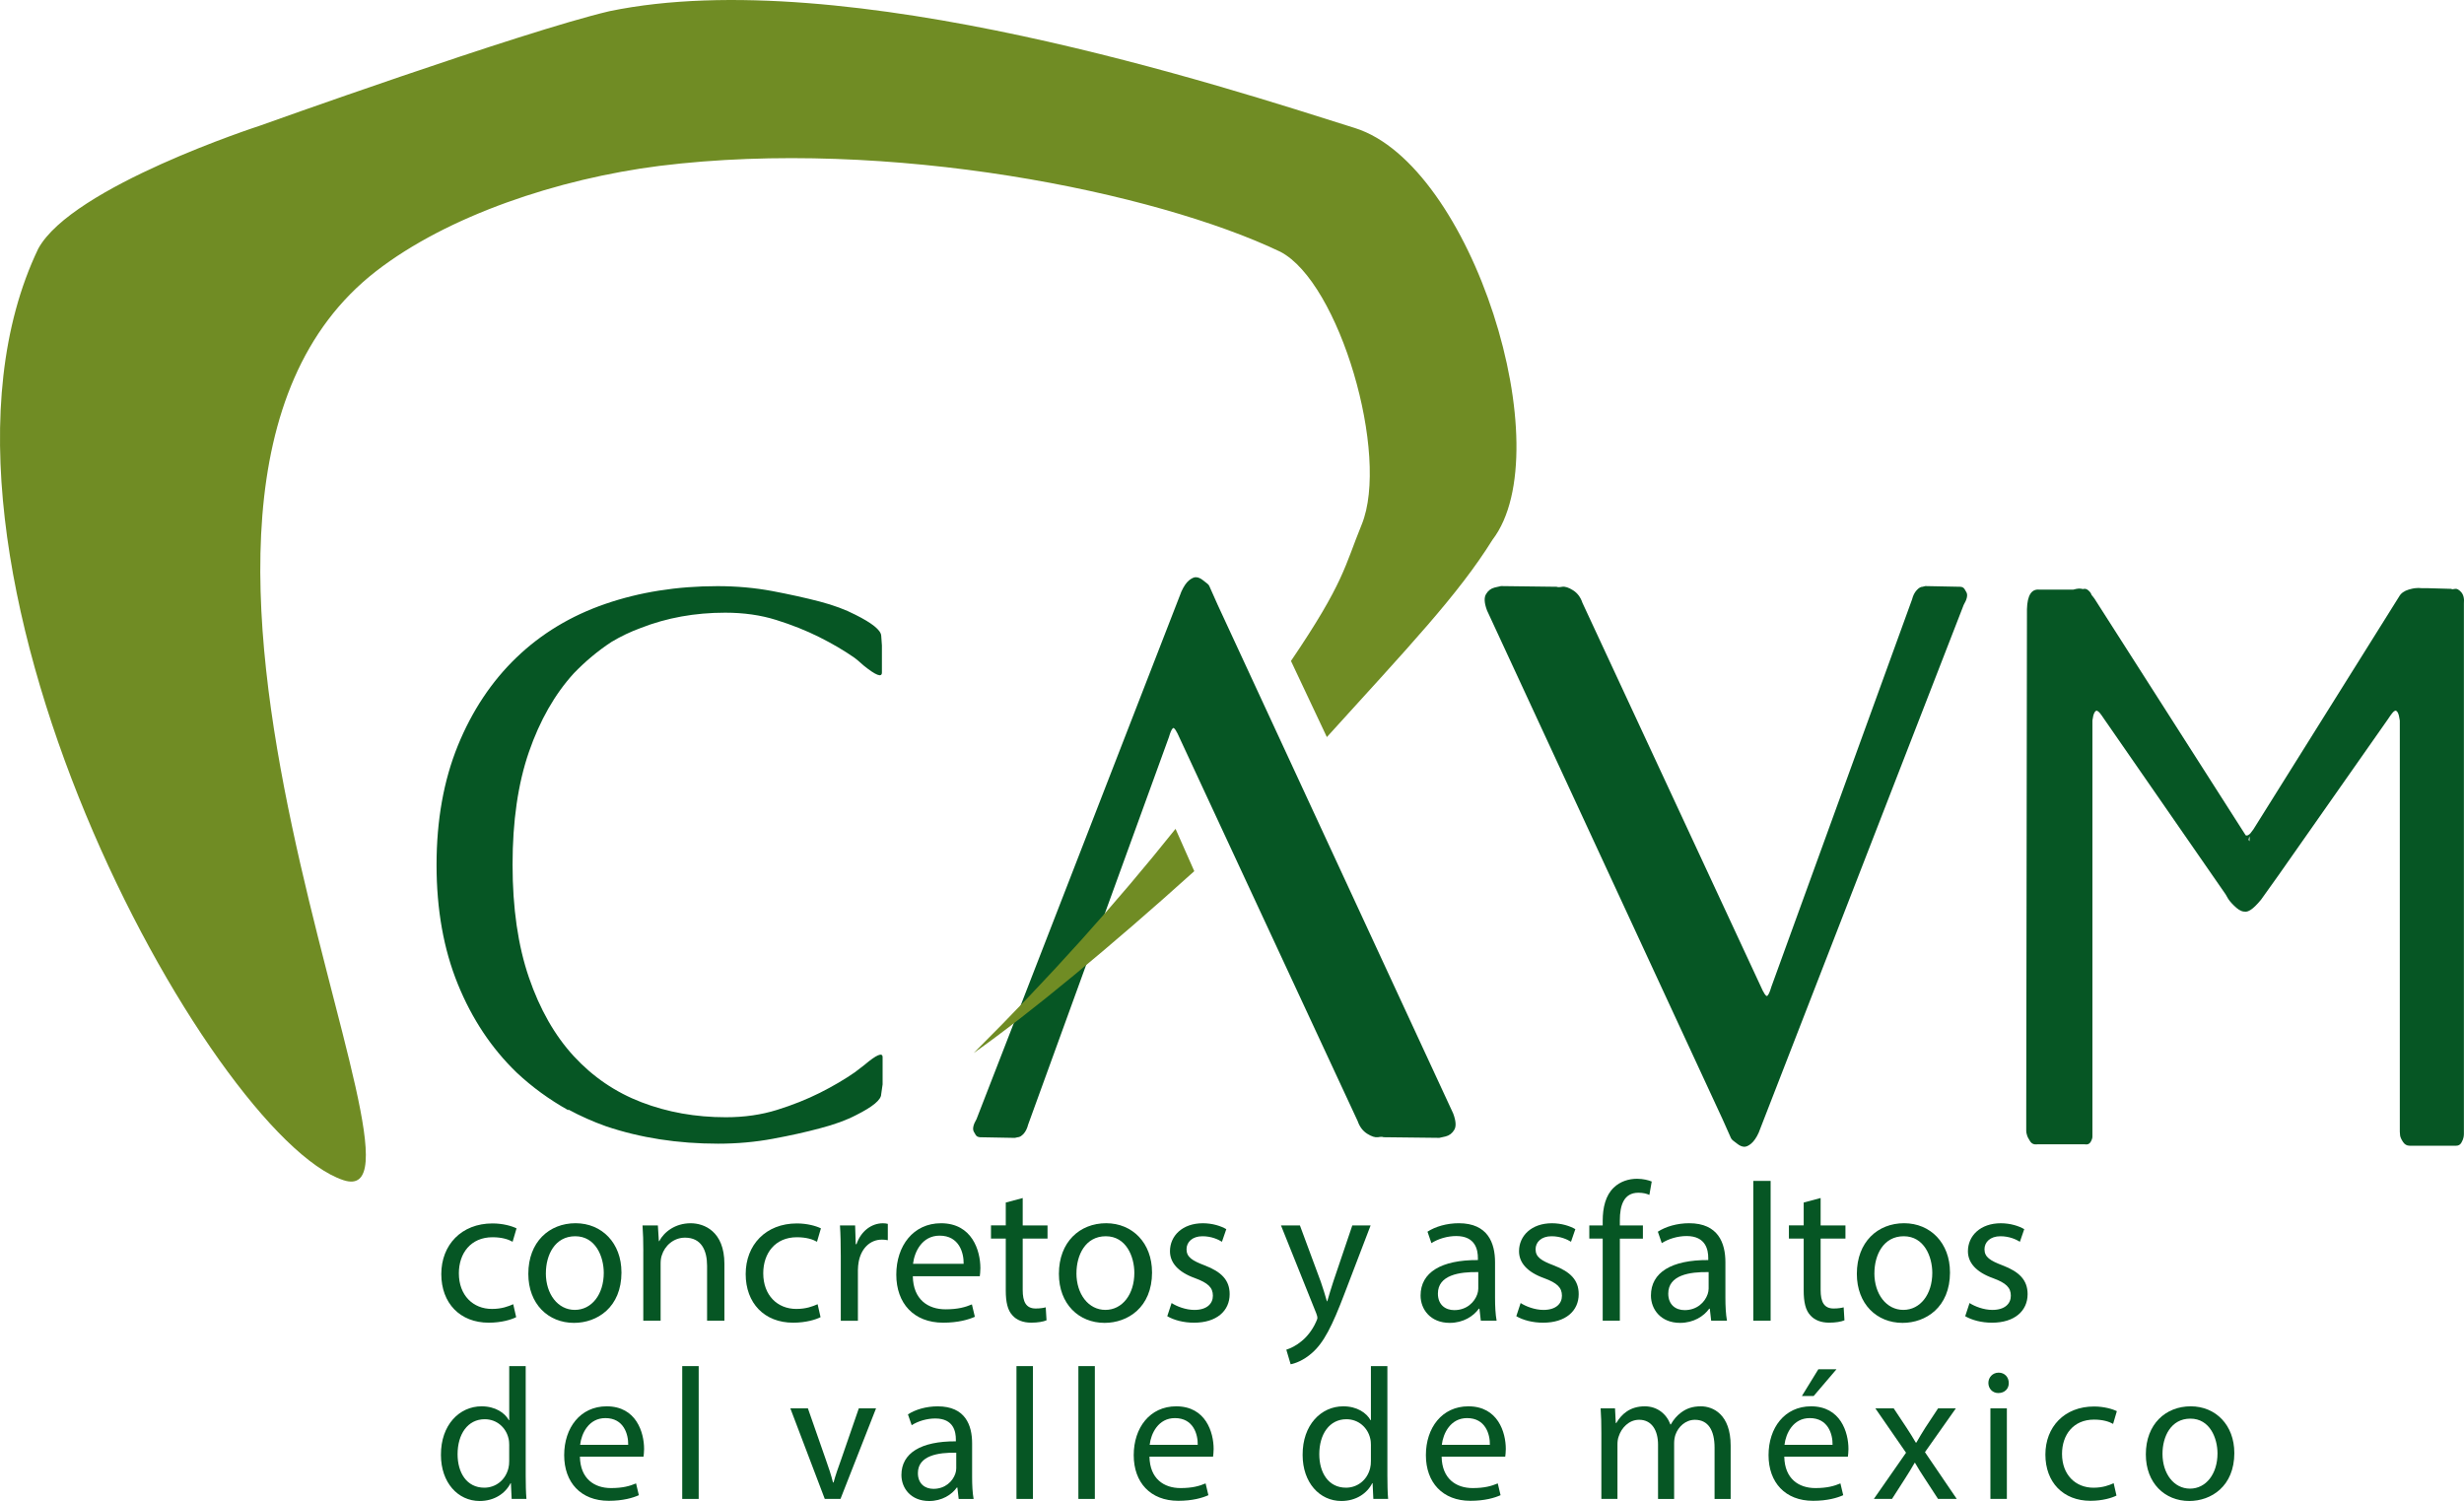
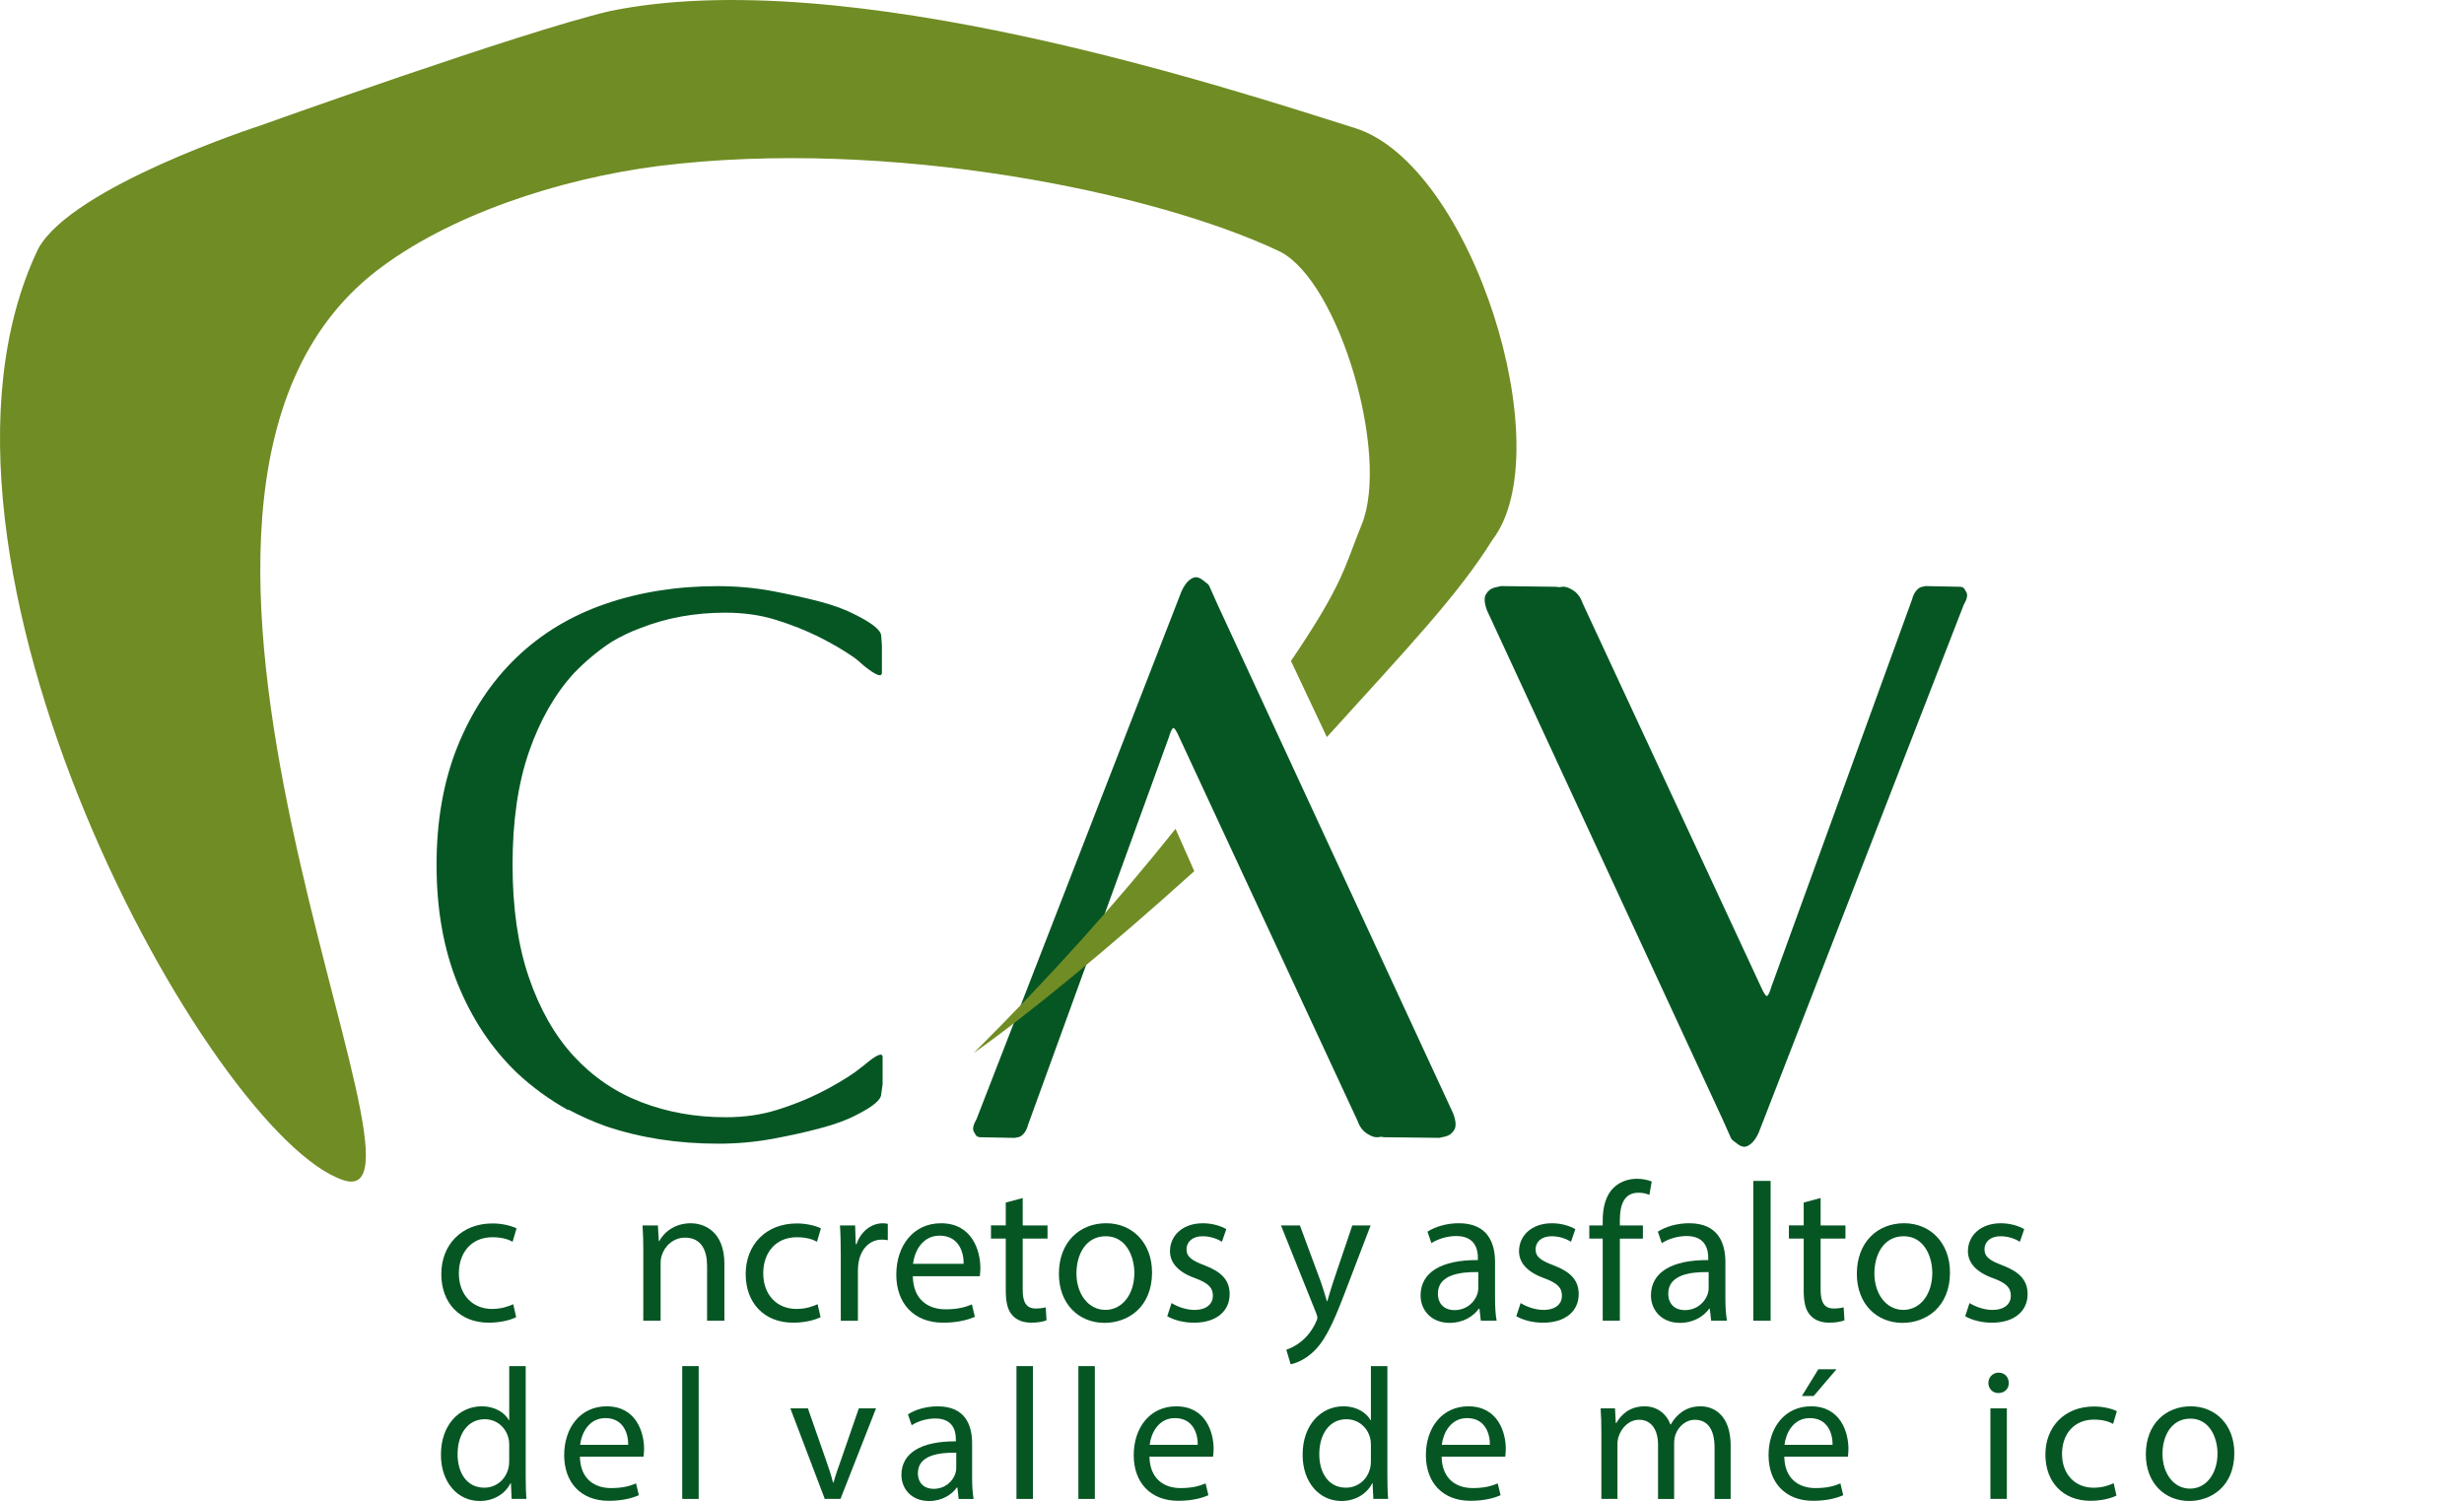
<svg xmlns="http://www.w3.org/2000/svg" viewBox="0 0 959.91 584.77">
  <g fill="#065624">
    <path d="m333.24 417.59c.73-.54 1.92-1.46 3.54-2.72 4.7-3.98 7.06-4.98 7.06-2.99v10.6l-.55 3.81c0 2.17-3.25 4.89-9.78 8.15-3.8 1.98-8.49 3.7-14.11 5.15-5.42 1.46-11.54 2.82-18.32 4.07-6.79 1.26-13.91 1.91-21.3 1.91-15.76 0-30.33-2.26-43.73-6.79-5.06-1.8-9.95-3.98-14.66-6.52v.27c-7.43-4.16-14.12-9.04-20.1-14.65-9.77-9.42-17.42-20.91-22.94-34.49-5.52-13.57-8.28-29.05-8.28-46.42s2.77-32.85 8.28-46.44c5.52-13.55 13.13-25.01 22.82-34.34 9.68-9.31 21.21-16.28 34.61-20.9 13.39-4.61 27.96-6.93 43.72-6.93 7.43 0 14.52.64 21.31 1.9 6.79 1.29 12.94 2.64 18.46 4.08s10.18 3.19 13.98 5.17c6.54 3.26 9.89 5.97 10.05 8.14l.27 3.82v10.56c0 2.01-2.36 1.1-7.06-2.7-1.62-1.46-2.79-2.45-3.54-3-4.14-2.9-8.77-5.6-13.83-8.13s-10.64-4.76-16.72-6.66c-6.05-1.91-12.71-2.84-19.92-2.84-11.78 0-22.73 1.98-32.87 5.95-3.98 1.46-7.79 3.27-11.41 5.44-5.25 3.44-10.14 7.52-14.67 12.22-7.43 8.15-13.25 18.37-17.5 30.66-4.25 12.32-6.37 26.95-6.37 43.87s2.12 31.58 6.37 43.98 10.08 22.63 17.5 30.68c7.43 8.05 16.2 14.03 26.34 17.92 10.14 3.9 21.08 5.85 32.87 5.85 7.21 0 13.88-.96 19.94-2.86 6.08-1.89 11.64-4.12 16.7-6.65 5.06-2.54 9.68-5.26 13.83-8.14z" />
    <path d="m606.45 228.6c.36.2 1.09.2 2.15 0 1.1-.17 2.51.29 4.22 1.37 1.72 1.09 2.93 2.7 3.66 4.89l80.65 173.49-11.95 32.85c-.9 2.01-1.9 3.43-2.98 4.35-1.08.89-2.03 1.31-2.87 1.21-.8-.08-1.61-.44-2.43-1.07-.82-.65-1.38-1.1-1.79-1.37-.34-.27-.61-.59-.78-.95l-3.26-7.32-91.76-198.21c-1.08-2.89-1.22-5.02-.39-6.37.8-1.37 1.93-2.22 3.37-2.58l2.46-.56 21.71.27zm157.19 0c.38 0 .73.09 1.08.29.38.19.82.81 1.37 1.9.55 1.07.19 2.71-1.09 4.88l-79.83 205.54c-1.98 2.34-3.35 3.79-4.06 4.35-.57-1.28-1.38-2.63-2.46-4.08-.36-.71-1.34-2.03-2.99-3.93-1.61-1.9-2.71-3.5-3.24-4.75l2.68-7.35 9.53-39.62c1.45 0 2.17.08 2.17.25.91 1.81 1.54 2.36 1.9 1.65.36-.37.83-1.44 1.37-3.26l54.83-150.97c.36-1.45.95-2.63 1.76-3.53.82-.9 1.59-1.37 2.32-1.37l1.07-.27 13.58.27z" />
    <path d="m538.99 443.05c-.36-.2-1.09-.2-2.18 0-1.09.16-2.5-.29-4.2-1.36-1.72-1.1-2.94-2.73-3.69-4.9l-80.63-173.49 11.95-32.85c.92-2 1.9-3.45 2.98-4.35 1.1-.88 2.05-1.31 2.86-1.21.81.08 1.63.44 2.44 1.07.81.64 1.41 1.11 1.77 1.38.38.27.63.58.81.95l3.26 7.33 91.76 198.18c1.09 2.91 1.23 5.04.42 6.38-.81 1.37-1.94 2.22-3.4 2.58l-2.42.54zm-157.21 0c-.34 0-.73-.11-1.08-.29s-.81-.81-1.35-1.9c-.55-1.07-.19-2.72 1.08-4.87l79.82-205.54c2-2.36 3.36-3.81 4.09-4.35.53 1.28 1.35 2.62 2.43 4.08.36.71 1.36 2.04 3.01 3.94 1.61 1.89 2.71 3.48 3.24 4.75l-2.72 7.32-9.51 39.64c-1.44 0-2.17-.07-2.17-.26-.9-1.83-1.54-2.36-1.88-1.63-.36.34-.83 1.43-1.37 3.26l-54.84 150.95c-.36 1.45-.94 2.63-1.74 3.55-.83.88-1.6 1.36-2.33 1.36l-1.1.25-13.56-.25z" />
-     <path d="m810.27 229.7c.17 0 .66-.09 1.49-.27.82-.19 1.62.23 2.45 1.22.81 1 1.13 2.58.94 4.76v207.42c0 .55-.21 1.23-.68 2.04-.45.83-1.23 1.13-2.3.95h-18.46c-1.27.18-2.22-.22-2.85-1.22-.64-.98-1.06-1.8-1.21-2.44-.2-.63-.28-1.11-.28-1.48v-7.86l.28-195.51c.15-5.44 1.8-7.95 4.88-7.59h15.75zm64.6 116.48c-.17 1.63.1 3.89.83 6.78l-.83 2.16c-1.08.18-2.3-.3-3.66-1.47-1.34-1.19-2.39-2.32-3.12-3.4l-1.09-1.88-47.24-68.18c-.71-1.08-1.27-1.85-1.63-2.3-.36-.46-.73-.77-1.09-.95-.37-.18-.73.05-1.09.67-.36.64-.62 1.67-.81 3.12-.36.37-1.52.37-3.54 0-1.97-.36-4.16-.84-6.49-1.49-2.36-.63-3.63-.94-3.82-.94l-4.34-40.73c-.9-1.29-.82-2.45.27-3.54 1.1-1.08 2.26-1.89 3.52-2.45 1.27-.52 2.1-.8 2.46-.8l5.7-1.36c2.54-.55 4.9.73 7.05 3.8l60.54 94.75c-.15 0-.22-.27-.12-.81.08-.55.02-.98-.13-1.34 0 .71-.52 2.3-1.52 4.73-.99 2.44-1.39 4.41-1.22 5.85 0 .54.18 1.31.56 2.3.36.99.63 1.69.8 2.04.19.72.19 2.55 0 5.44zm-54.83-65.99c.19 0 .27-.09.27-.26v.26zm54.3 72.77c.18-.73 0-1.86-.54-3.4-.55-1.53-.9-2.67-1.08-3.39 0-.38-.17-1.4-.53-3.13-.37-1.72-.46-2.94-.27-3.67v-.53h-.29c.75-9.59 1.54-14.3 2.46-14.12.54.73 1.07.95 1.63.68.55-.28.99-.68 1.34-1.23l.81-1.07 56.77-90.7c.7-1.27 1.98-2.19 3.77-2.72 1.8-.54 3.45-.73 4.91-.54h2.17l9.49.27c.91 2.9.27 5.61-1.9 8.14l-4.35 40.73c-4.89 1.24-8.32 2.07-10.32 2.43-1.97.37-3.15.37-3.51 0-.2-1.44-.45-2.48-.8-3.12-.39-.63-.75-.86-1.12-.67-.36.17-.71.49-1.06.95-.38.45-.93 1.23-1.63 2.3l-42.65 60.82-6.79 9.51c-3.26 3.98-5.61 5.44-7.07 4.35l.54-1.91zm55.68-72.77-.29-.26zm24.96-50.76c.17.18.64.18 1.36 0 .73-.19 1.53.23 2.44 1.22.9 1 1.29 2.51 1.09 4.47v206.62c0 .38-.03.81-.14 1.36-.09.54-.36 1.22-.81 2.03s-1.13 1.23-2.04 1.23h-18.18c-1.09 0-1.96-.52-2.58-1.51-.64-.98-1-1.8-1.1-2.44-.08-.63-.12-1.11-.12-1.49v-203.64c0-2.7.68-4.75 2.04-6.09 1.36-1.37 2.73-2.04 4.2-2.04h2.18l11.66.27z" />
  </g>
  <path d="m465.26 339.4c-32.15 29.02-64.5 55.75-85.94 70.85 30.03-29.89 55.71-58.6 78.64-87.34z" fill="#708c24" />
  <path d="m516.92 287.15c31.92-35.22 51.17-55.44 64.5-76.84 26.76-34.92-7.88-146.06-53.52-160.41-50.47-15.9-198.48-64.6-290.48-45.54-34.24 8.06-136.47 44.71-136.47 44.71s-72.88 23.59-86.06 47.84c-57.7 120.5 67.32 345.84 118.86 362.86 44.83 14.79-102.39-264.59 12.66-354.03 27.98-21.75 71.11-36.11 110.51-41.11 89.49-11.09 193.31 10.24 241.86 33.45 23.05 11.99 42.75 79.2 31.7 106.29-6.71 16.4-6.76 22.47-27.55 53.14l13.98 29.65z" fill="#708c24" />
  <g fill="#065624">
    <path d="m201.07 513.16c-1.76.92-5.67 2.15-10.66 2.15-11.2 0-18.49-7.6-18.49-18.95s7.83-19.72 19.95-19.72c3.99 0 7.52 1 9.36 1.92l-1.53 5.22c-1.61-.92-4.14-1.76-7.82-1.76-8.52 0-13.12 6.29-13.12 14.04 0 8.59 5.52 13.89 12.89 13.89 3.84 0 6.37-1 8.29-1.84l1.15 5.06z" />
-     <path d="m242.11 495.67c0 13.73-9.51 19.71-18.49 19.71-10.05 0-17.8-7.36-17.8-19.1 0-12.43 8.13-19.72 18.41-19.72s17.87 7.75 17.87 19.1zm-29.46.38c0 8.13 4.68 14.27 11.28 14.27s11.28-6.06 11.28-14.42c0-6.29-3.14-14.27-11.12-14.27s-11.43 7.37-11.43 14.42z" />
    <path d="m250.62 487.46c0-3.84-.08-6.98-.31-10.05h5.98l.38 6.14h.15c1.84-3.53 6.14-6.98 12.27-6.98 5.14 0 13.12 3.07 13.12 15.81v22.17h-6.75v-21.4c0-5.98-2.22-10.97-8.59-10.97-4.45 0-7.9 3.14-9.05 6.9-.31.84-.46 1.99-.46 3.14v22.32h-6.75v-27.08z" />
    <path d="m319.65 513.16c-1.76.92-5.67 2.15-10.66 2.15-11.2 0-18.49-7.6-18.49-18.95s7.82-19.72 19.95-19.72c3.99 0 7.52 1 9.36 1.92l-1.53 5.22c-1.61-.92-4.14-1.76-7.82-1.76-8.52 0-13.12 6.29-13.12 14.04 0 8.59 5.52 13.89 12.89 13.89 3.84 0 6.37-1 8.29-1.84l1.15 5.06z" />
    <path d="m327.54 489c0-4.38-.08-8.13-.31-11.58h5.91l.23 7.29h.31c1.69-4.99 5.75-8.13 10.28-8.13.77 0 1.3.08 1.91.23v6.37c-.69-.15-1.38-.23-2.3-.23-4.76 0-8.13 3.61-9.05 8.67-.15.92-.3 2-.3 3.14v19.79h-6.67v-25.54z" />
    <path d="m355.61 497.21c.15 9.13 5.99 12.89 12.74 12.89 4.83 0 7.75-.85 10.28-1.92l1.15 4.83c-2.38 1.07-6.45 2.3-12.35 2.3-11.43 0-18.26-7.52-18.26-18.72s6.6-20.02 17.42-20.02c12.12 0 15.34 10.66 15.34 17.49 0 1.38-.15 2.45-.23 3.14h-26.08zm19.8-4.84c.08-4.3-1.76-10.97-9.36-10.97-6.83 0-9.82 6.29-10.36 10.97z" />
    <path d="m398.42 466.75v10.66h9.67v5.14h-9.67v20.02c0 4.6 1.3 7.21 5.06 7.21 1.76 0 3.07-.23 3.91-.46l.31 5.06c-1.3.54-3.38.92-5.98.92-3.14 0-5.68-1-7.29-2.84-1.92-2-2.61-5.29-2.61-9.67v-20.25h-5.76v-5.14h5.76v-8.9l6.6-1.76z" />
    <path d="m448.81 495.67c0 13.73-9.51 19.71-18.49 19.71-10.05 0-17.8-7.36-17.8-19.1 0-12.43 8.13-19.72 18.41-19.72s17.87 7.75 17.87 19.1zm-29.46.38c0 8.13 4.68 14.27 11.28 14.27s11.28-6.06 11.28-14.42c0-6.29-3.14-14.27-11.12-14.27s-11.43 7.37-11.43 14.42z" />
    <path d="m456.4 507.64c2 1.3 5.52 2.69 8.9 2.69 4.91 0 7.21-2.46 7.21-5.52 0-3.22-1.92-4.99-6.9-6.83-6.67-2.38-9.82-6.06-9.82-10.51 0-5.99 4.83-10.9 12.81-10.9 3.76 0 7.06 1.08 9.13 2.3l-1.69 4.91c-1.46-.92-4.14-2.15-7.59-2.15-3.99 0-6.21 2.3-6.21 5.06 0 3.07 2.22 4.45 7.06 6.29 6.44 2.46 9.74 5.68 9.74 11.2 0 6.52-5.06 11.13-13.88 11.13-4.07 0-7.82-1-10.43-2.53l1.69-5.14z" />
    <path d="m506.41 477.41 8.13 21.94c.85 2.46 1.76 5.37 2.38 7.6h.15c.69-2.23 1.46-5.06 2.38-7.75l7.37-21.78h7.13l-10.13 26.47c-4.83 12.73-8.13 19.25-12.73 23.24-3.3 2.92-6.6 4.07-8.29 4.38l-1.69-5.68c1.69-.54 3.91-1.61 5.91-3.3 1.84-1.46 4.14-4.06 5.67-7.52.31-.69.54-1.23.54-1.61s-.15-.92-.46-1.76l-13.73-34.21h7.36z" />
    <path d="m576.89 514.54-.54-4.68h-.23c-2.07 2.91-6.06 5.52-11.35 5.52-7.52 0-11.35-5.29-11.35-10.66 0-8.98 7.98-13.89 22.33-13.81v-.77c0-3.07-.85-8.59-8.44-8.59-3.45 0-7.06 1.08-9.67 2.76l-1.53-4.45c3.07-2 7.52-3.3 12.2-3.3 11.35 0 14.12 7.75 14.12 15.19v13.88c0 3.22.15 6.37.61 8.9h-6.14zm-.99-18.94c-7.37-.15-15.73 1.15-15.73 8.36 0 4.38 2.91 6.45 6.37 6.45 4.83 0 7.9-3.07 8.98-6.22.23-.69.38-1.46.38-2.15z" />
    <path d="m592.38 507.64c2 1.3 5.52 2.69 8.9 2.69 4.91 0 7.21-2.46 7.21-5.52 0-3.22-1.92-4.99-6.9-6.83-6.67-2.38-9.82-6.06-9.82-10.51 0-5.99 4.83-10.9 12.81-10.9 3.76 0 7.06 1.08 9.13 2.3l-1.69 4.91c-1.46-.92-4.14-2.15-7.59-2.15-3.99 0-6.21 2.3-6.21 5.06 0 3.07 2.22 4.45 7.06 6.29 6.44 2.46 9.74 5.68 9.74 11.2 0 6.52-5.06 11.13-13.88 11.13-4.07 0-7.82-1-10.43-2.53l1.69-5.14z" />
    <path d="m624.37 514.54v-31.99h-5.22v-5.14h5.22v-1.76c0-5.22 1.15-9.97 4.3-12.96 2.53-2.46 5.91-3.45 9.05-3.45 2.38 0 4.45.53 5.75 1.07l-.92 5.22c-1-.46-2.38-.85-4.29-.85-5.76 0-7.21 5.06-7.21 10.74v2h8.98v5.14h-8.98v31.99h-6.67z" />
    <path d="m666.63 514.54-.54-4.68h-.23c-2.07 2.91-6.06 5.52-11.35 5.52-7.52 0-11.35-5.29-11.35-10.66 0-8.98 7.98-13.89 22.33-13.81v-.77c0-3.07-.85-8.59-8.44-8.59-3.45 0-7.06 1.08-9.67 2.76l-1.53-4.45c3.07-2 7.52-3.3 12.2-3.3 11.35 0 14.12 7.75 14.12 15.19v13.88c0 3.22.15 6.37.61 8.9h-6.14zm-.99-18.94c-7.37-.15-15.73 1.15-15.73 8.36 0 4.38 2.91 6.45 6.37 6.45 4.83 0 7.9-3.07 8.98-6.22.23-.69.38-1.46.38-2.15z" />
    <path d="m683.04 460.07h6.75v54.47h-6.75z" />
    <path d="m709.27 466.75v10.66h9.67v5.14h-9.67v20.02c0 4.6 1.3 7.21 5.06 7.21 1.76 0 3.07-.23 3.91-.46l.31 5.06c-1.3.54-3.38.92-5.98.92-3.14 0-5.68-1-7.29-2.84-1.92-2-2.61-5.29-2.61-9.67v-20.25h-5.76v-5.14h5.76v-8.9l6.6-1.76z" />
    <path d="m759.67 495.67c0 13.73-9.51 19.71-18.49 19.71-10.05 0-17.8-7.36-17.8-19.1 0-12.43 8.13-19.72 18.41-19.72s17.87 7.75 17.87 19.1zm-29.46.38c0 8.13 4.68 14.27 11.28 14.27s11.28-6.06 11.28-14.42c0-6.29-3.14-14.27-11.12-14.27s-11.43 7.37-11.43 14.42z" />
    <path d="m767.26 507.64c2 1.3 5.52 2.69 8.9 2.69 4.91 0 7.21-2.46 7.21-5.52 0-3.22-1.92-4.99-6.9-6.83-6.67-2.38-9.82-6.06-9.82-10.51 0-5.99 4.83-10.9 12.81-10.9 3.76 0 7.06 1.08 9.13 2.3l-1.69 4.91c-1.46-.92-4.14-2.15-7.59-2.15-3.99 0-6.21 2.3-6.21 5.06 0 3.07 2.22 4.45 7.06 6.29 6.44 2.46 9.74 5.68 9.74 11.2 0 6.52-5.06 11.13-13.88 11.13-4.07 0-7.82-1-10.43-2.53l1.69-5.14z" />
    <path d="m204.8 532.22v42.64c0 3.13.07 6.71.29 9.11h-5.76l-.29-6.12h-.15c-1.97 3.93-6.27 6.92-12.02 6.92-8.53 0-15.09-7.22-15.09-17.93-.07-11.73 7.22-18.95 15.82-18.95 5.4 0 9.04 2.55 10.64 5.39h.14v-21.06zm-6.42 30.83c0-.8-.07-1.89-.29-2.69-.95-4.08-4.44-7.44-9.26-7.44-6.63 0-10.57 5.83-10.57 13.63 0 7.14 3.5 13.04 10.42 13.04 4.3 0 8.24-2.84 9.4-7.65.22-.87.29-1.75.29-2.77v-6.13z" />
    <path d="m225.92 567.5c.15 8.67 5.69 12.24 12.1 12.24 4.6 0 7.36-.8 9.77-1.82l1.09 4.59c-2.26 1.02-6.13 2.19-11.74 2.19-10.86 0-17.35-7.15-17.35-17.79s6.27-19.02 16.55-19.02c11.52 0 14.58 10.13 14.58 16.62 0 1.31-.15 2.33-.22 2.99zm18.81-4.6c.07-4.08-1.68-10.42-8.89-10.42-6.49 0-9.33 5.98-9.84 10.42z" />
    <path d="m265.78 532.22h6.41v51.75h-6.41z" />
    <path d="m314.74 548.69 6.93 19.83c1.16 3.21 2.11 6.12 2.84 9.04h.22c.8-2.91 1.82-5.83 2.99-9.04l6.85-19.83h6.71l-13.85 35.28h-6.12l-13.41-35.28h6.85z" />
    <path d="m373.48 583.97-.51-4.44h-.22c-1.97 2.77-5.76 5.25-10.79 5.25-7.14 0-10.79-5.03-10.79-10.13 0-8.53 7.58-13.19 21.21-13.12v-.73c0-2.92-.8-8.17-8.02-8.17-3.28 0-6.71 1.02-9.19 2.62l-1.46-4.22c2.92-1.9 7.14-3.13 11.59-3.13 10.79 0 13.41 7.36 13.41 14.43v13.19c0 3.06.15 6.05.58 8.46h-5.83zm-.95-18c-7-.15-14.94 1.09-14.94 7.94 0 4.15 2.77 6.13 6.05 6.13 4.59 0 7.51-2.92 8.53-5.91.22-.66.36-1.38.36-2.04z" />
    <path d="m395.99 532.22h6.41v51.75h-6.41z" />
    <path d="m420.11 532.22h6.41v51.75h-6.41z" />
    <path d="m447.8 567.5c.15 8.67 5.69 12.24 12.1 12.24 4.6 0 7.36-.8 9.77-1.82l1.09 4.59c-2.26 1.02-6.13 2.19-11.74 2.19-10.86 0-17.35-7.15-17.35-17.79s6.27-19.02 16.55-19.02c11.52 0 14.58 10.13 14.58 16.62 0 1.31-.15 2.33-.22 2.99zm18.81-4.6c.07-4.08-1.68-10.42-8.89-10.42-6.49 0-9.33 5.98-9.84 10.42z" />
    <path d="m540.49 532.22v42.64c0 3.13.07 6.71.29 9.11h-5.76l-.29-6.12h-.15c-1.97 3.93-6.27 6.92-12.02 6.92-8.53 0-15.09-7.22-15.09-17.93-.07-11.73 7.22-18.95 15.82-18.95 5.4 0 9.04 2.55 10.64 5.39h.14v-21.06zm-6.41 30.83c0-.8-.07-1.89-.29-2.69-.95-4.08-4.45-7.44-9.26-7.44-6.63 0-10.57 5.83-10.57 13.63 0 7.14 3.5 13.04 10.42 13.04 4.3 0 8.24-2.84 9.4-7.65.22-.87.29-1.75.29-2.77v-6.13z" />
    <path d="m561.62 567.5c.15 8.67 5.69 12.24 12.1 12.24 4.59 0 7.36-.8 9.77-1.82l1.09 4.59c-2.26 1.02-6.13 2.19-11.74 2.19-10.86 0-17.35-7.15-17.35-17.79s6.27-19.02 16.55-19.02c11.52 0 14.58 10.13 14.58 16.62 0 1.31-.15 2.33-.22 2.99zm18.8-4.6c.07-4.08-1.68-10.42-8.89-10.42-6.49 0-9.33 5.98-9.84 10.42z" />
    <path d="m623.85 558.24c0-3.64-.07-6.64-.29-9.55h5.61l.29 5.69h.22c1.97-3.35 5.25-6.49 11.08-6.49 4.81 0 8.46 2.91 9.99 7.07h.15c1.09-1.97 2.48-3.5 3.93-4.59 2.11-1.6 4.44-2.48 7.8-2.48 4.67 0 11.59 3.06 11.59 15.31v20.77h-6.27v-19.97c0-6.78-2.48-10.86-7.66-10.86-3.64 0-6.49 2.7-7.58 5.83-.29.88-.51 2.04-.51 3.21v21.79h-6.27v-21.14c0-5.61-2.48-9.7-7.36-9.7-4.01 0-6.92 3.21-7.94 6.42-.37.95-.51 2.04-.51 3.13v21.28h-6.27v-25.73z" />
    <path d="m695.11 567.5c.15 8.67 5.69 12.24 12.1 12.24 4.59 0 7.36-.8 9.77-1.82l1.09 4.59c-2.26 1.02-6.13 2.19-11.74 2.19-10.86 0-17.35-7.15-17.35-17.79s6.27-19.02 16.55-19.02c11.52 0 14.58 10.13 14.58 16.62 0 1.31-.15 2.33-.22 2.99zm18.81-4.6c.07-4.08-1.68-10.42-8.89-10.42-6.49 0-9.33 5.98-9.84 10.42zm1.53-29.45-8.89 10.42h-4.59l6.41-10.42z" />
-     <path d="m737.74 548.69 5.03 7.58c1.31 1.97 2.41 3.79 3.57 5.76h.22c1.17-2.11 2.33-3.93 3.5-5.83l4.96-7.51h6.92l-12.03 17.06 12.39 18.22h-7.29l-5.18-7.95c-1.39-2.04-2.55-4.01-3.79-6.12h-.15c-1.17 2.11-2.4 4.01-3.72 6.12l-5.1 7.95h-7.07l12.54-18-11.95-17.28h7.14z" />
    <path d="m782.56 538.78c.07 2.19-1.53 3.94-4.08 3.94-2.26 0-3.86-1.75-3.86-3.94s1.68-4.01 4.01-4.01 3.93 1.75 3.93 4.01zm-7.15 45.19v-35.28h6.41v35.28z" />
    <path d="m824.53 582.66c-1.68.87-5.39 2.04-10.13 2.04-10.64 0-17.57-7.22-17.57-18.01s7.43-18.73 18.95-18.73c3.79 0 7.14.95 8.89 1.82l-1.46 4.96c-1.53-.87-3.94-1.67-7.44-1.67-8.09 0-12.46 5.98-12.46 13.34 0 8.16 5.25 13.19 12.25 13.19 3.64 0 6.05-.95 7.87-1.75l1.09 4.81z" />
    <path d="m870.44 566.04c0 13.04-9.04 18.73-17.57 18.73-9.55 0-16.91-7-16.91-18.15 0-11.81 7.73-18.73 17.49-18.73s16.98 7.36 16.98 18.15zm-27.99.36c0 7.73 4.45 13.56 10.71 13.56s10.72-5.76 10.72-13.71c0-5.98-2.99-13.56-10.57-13.56s-10.86 7-10.86 13.71z" />
  </g>
</svg>